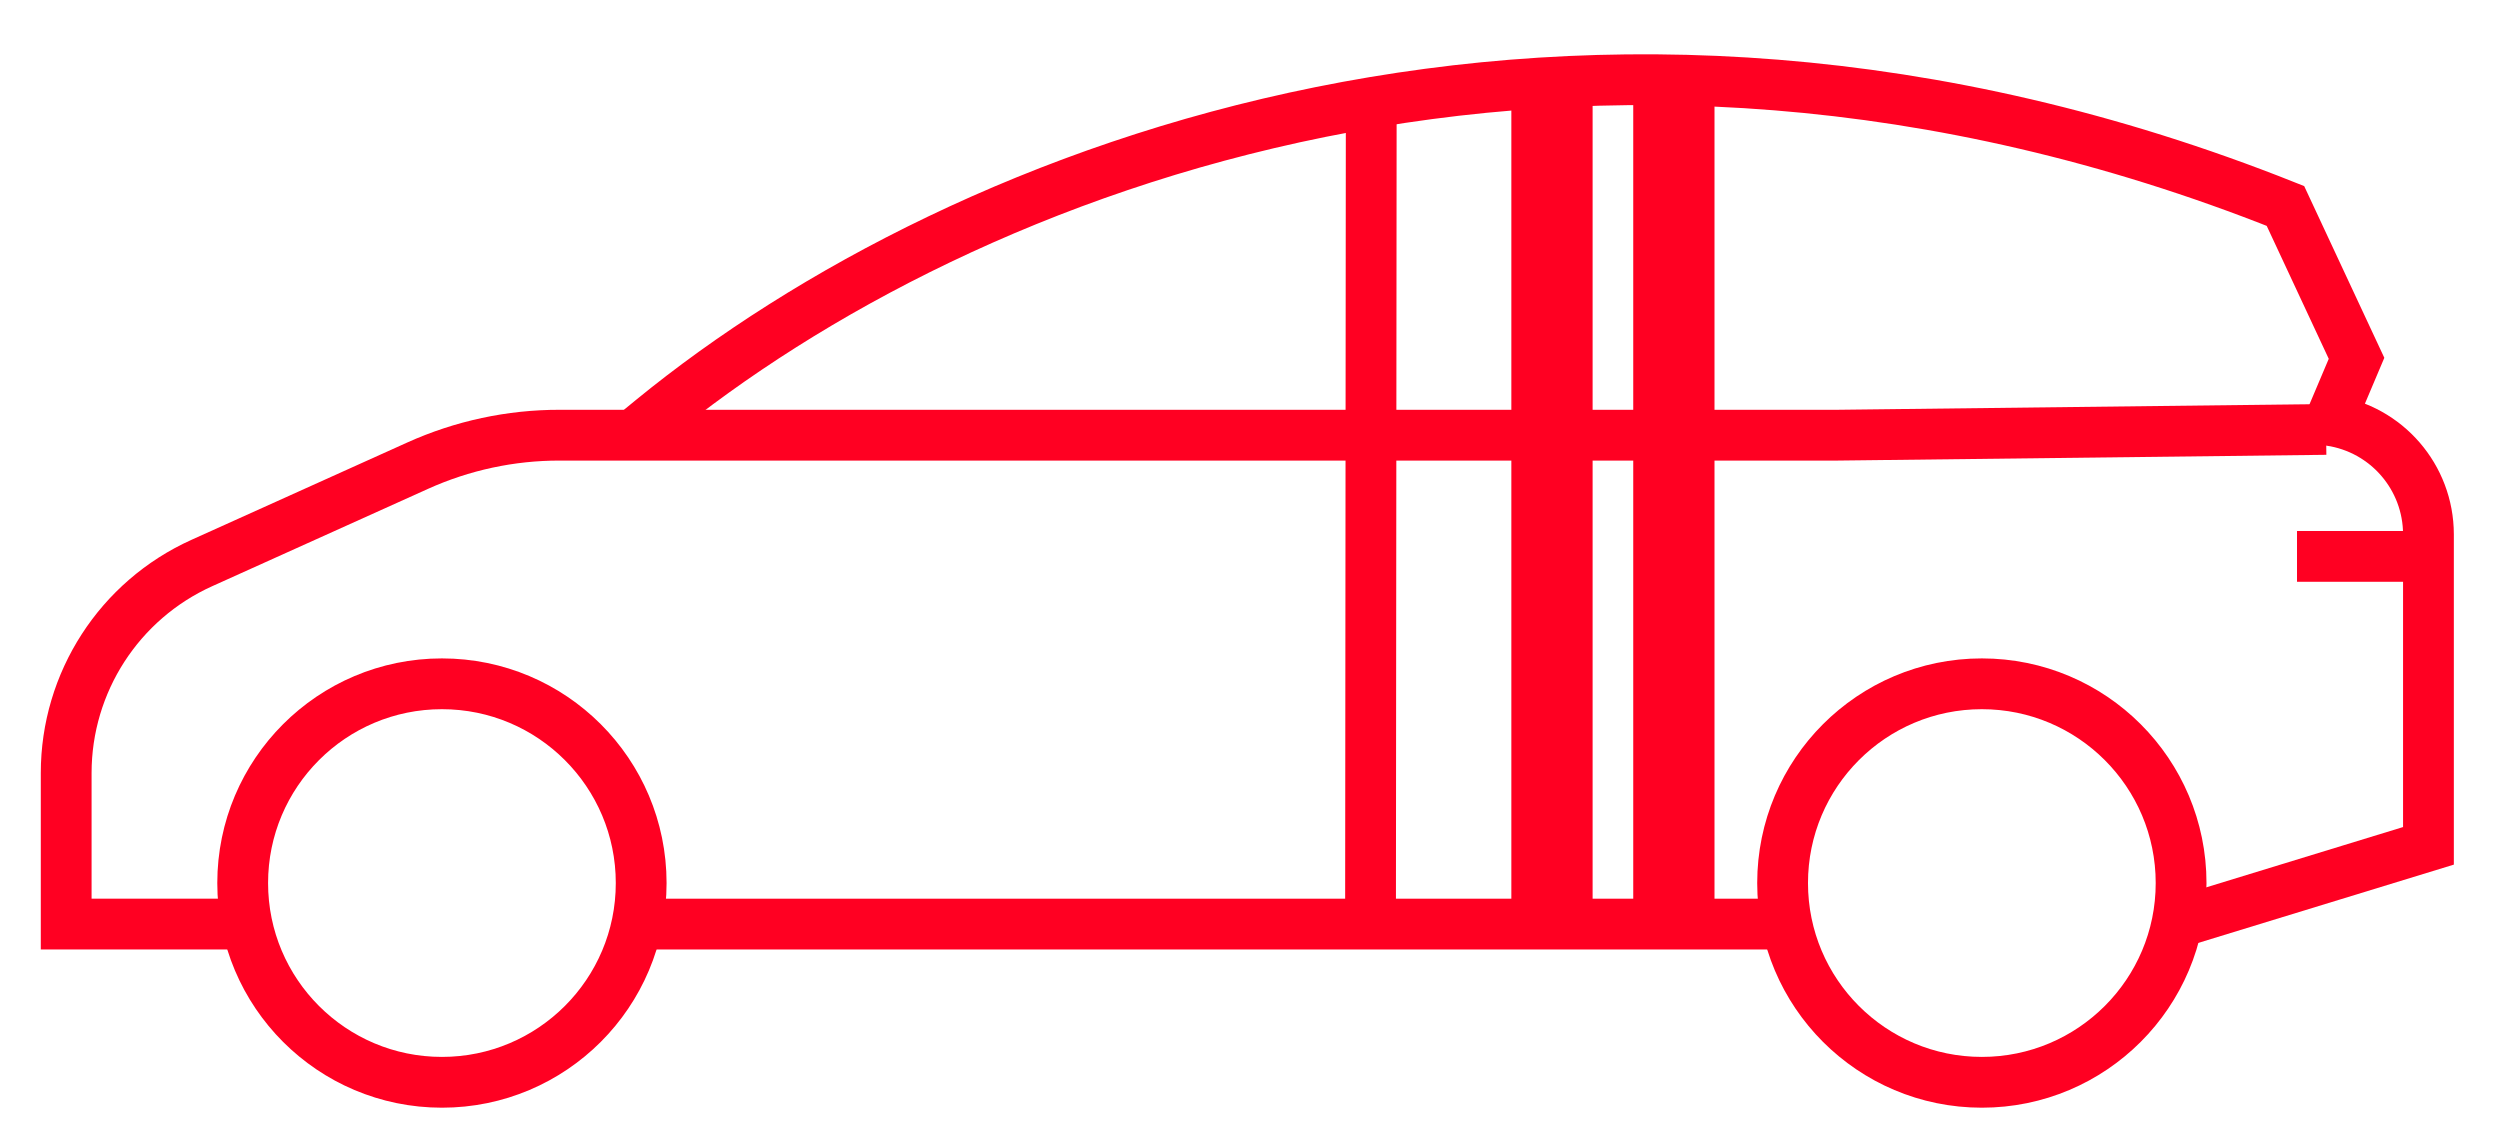
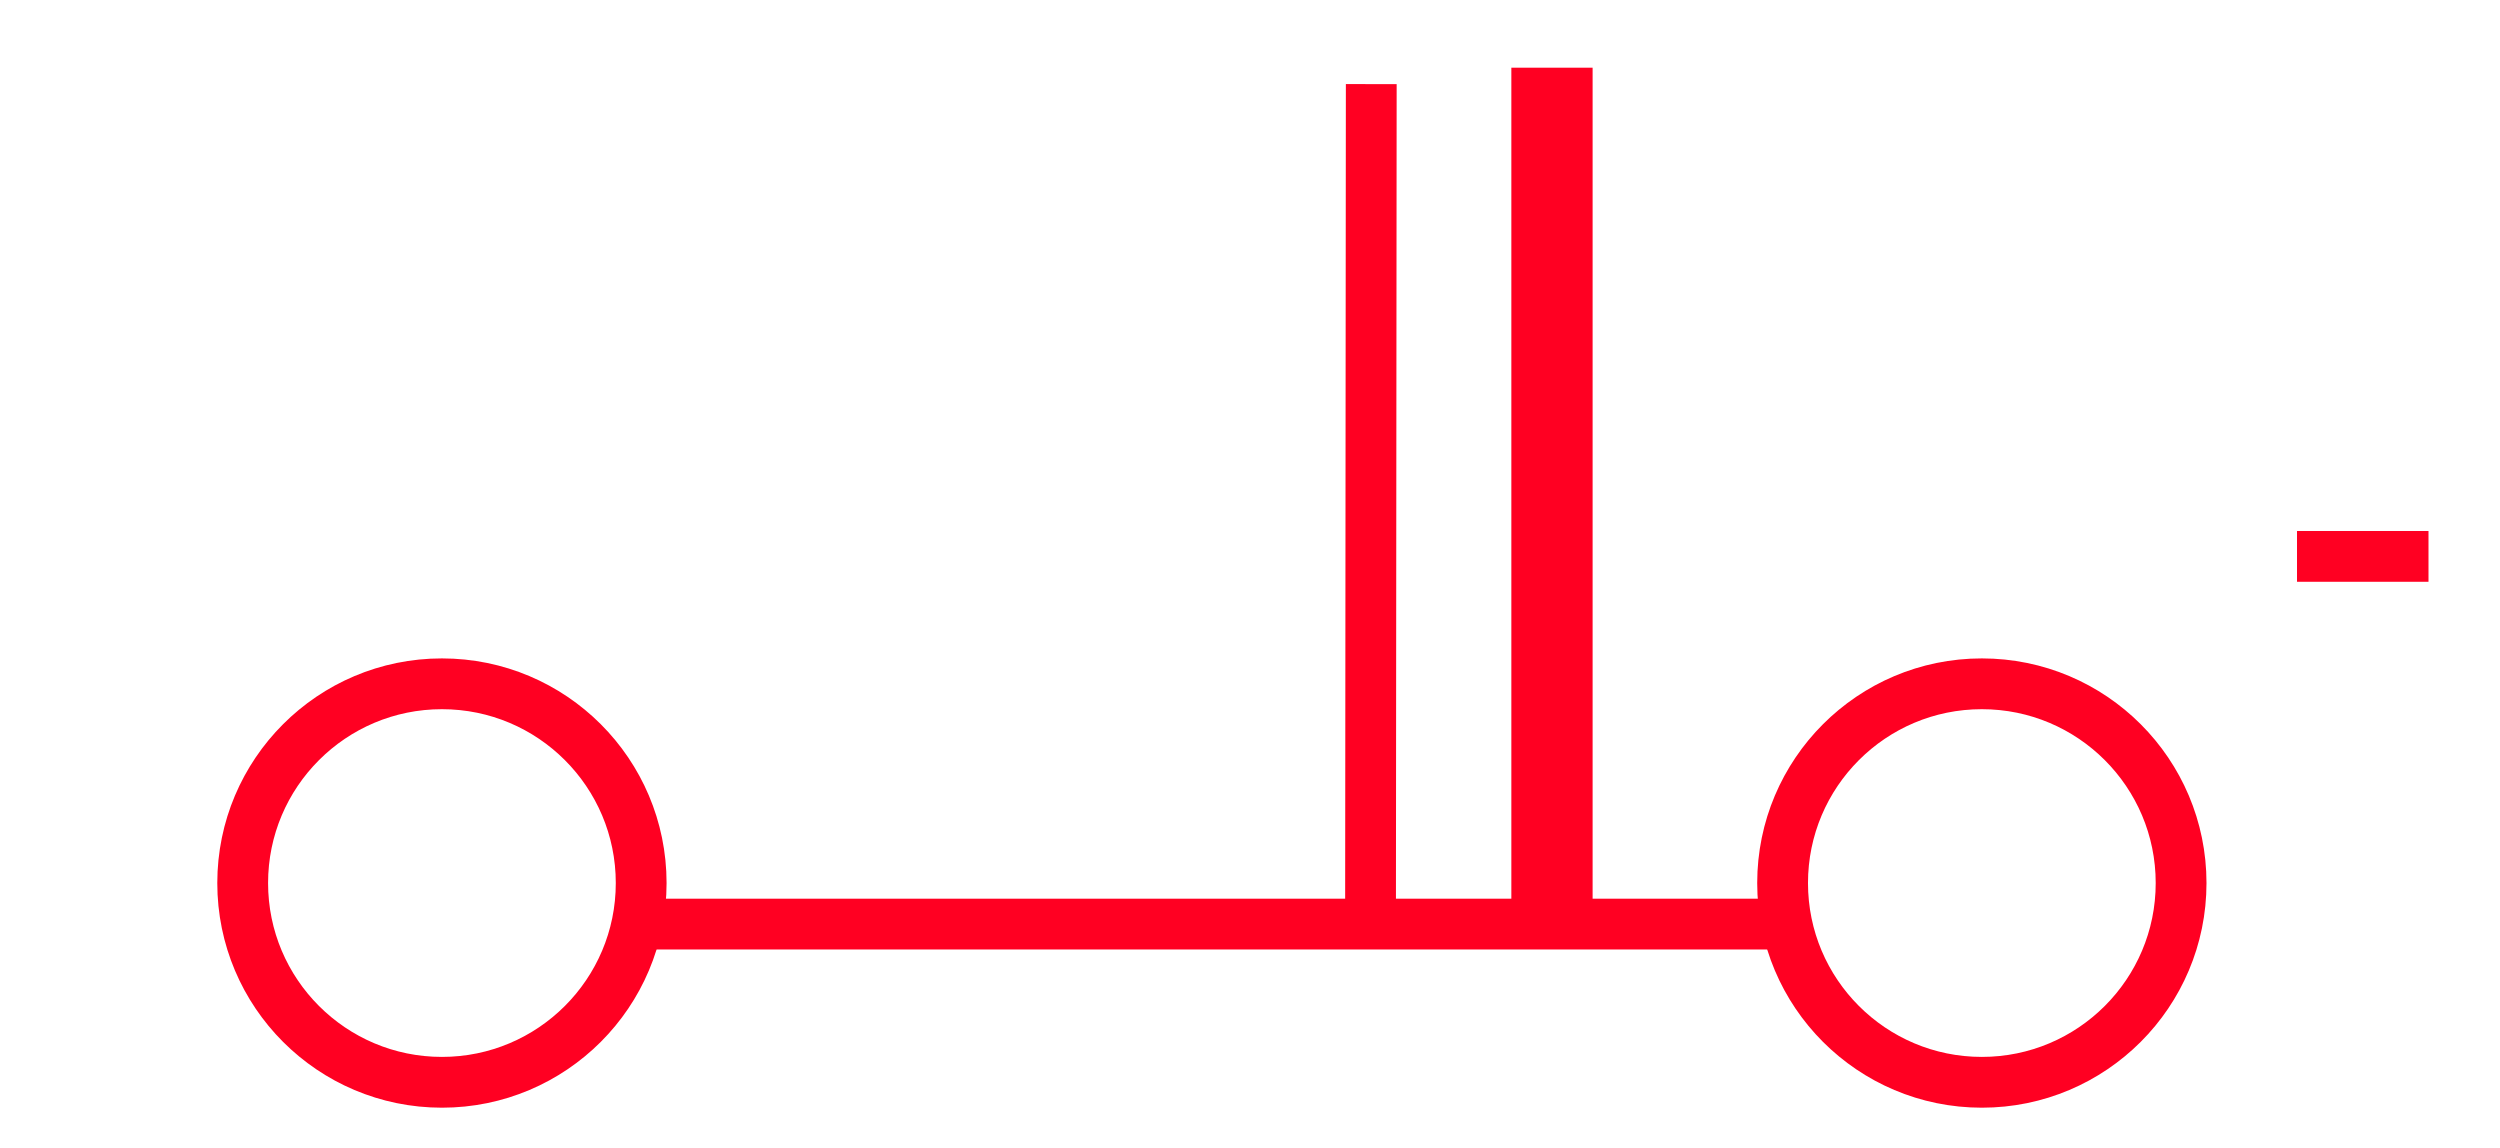
<svg xmlns="http://www.w3.org/2000/svg" version="1.1" id="Vrstva_1" x="0px" y="0px" width="61.531px" height="28.263px" viewBox="0 -4.07 61.531 28.263" enable-background="new 0 -4.07 61.531 28.263" xml:space="preserve">
  <g id="icon_polepy_1_" transform="translate(-208.026 -381.114)">
    <g id="Group_349_1_">
-       <path id="Path_69_1_" fill="none" stroke="#FF0022" stroke-width="1.25" stroke-miterlimit="10" d="M213.7,399.788h-4.045v-3.719    c0-2.229,1.307-4.252,3.339-5.168l5.308-2.394c1.101-0.497,2.293-0.754,3.5-0.752h31.441l12.033-0.142" />
-       <path id="Path_70_1_" fill="none" stroke="#FF0022" stroke-width="1.25" stroke-miterlimit="10" d="M223.606,387.755l0.471-0.386    c7.654-6.26,22.827-12.172,40.199-5.256l1.75,3.75l-0.648,1.531c1.389,0.206,2.416,1.396,2.418,2.8v7.668l-6.27,1.921" />
      <circle id="Ellipse_30_1_" fill="none" stroke="#FF0022" stroke-width="1.25" stroke-miterlimit="10" cx="218.903" cy="398.778" r="4.904" />
      <circle id="Ellipse_31_1_" fill="none" stroke="#FF0022" stroke-width="1.25" stroke-miterlimit="10" cx="256.804" cy="398.778" r="4.904" />
      <line id="Line_65_1_" fill="none" stroke="#FF0022" stroke-width="1.25" stroke-miterlimit="10" x1="223.703" y1="399.788" x2="251.9" y2="399.788" />
      <line id="Line_66_1_" fill="none" stroke="#FF0022" stroke-width="1.25" stroke-miterlimit="10" x1="267.797" y1="390.738" x2="264.561" y2="390.738" />
      <line id="Line_67_1_" fill="none" stroke="#FF0022" stroke-width="1.25" stroke-miterlimit="10" x1="241.776" y1="379.114" x2="241.758" y2="399.789" />
    </g>
  </g>
  <polyline fill="none" stroke="#FF0022" stroke-width="2" stroke-miterlimit="10" points="38.198,-2.404 38.198,3.5 38.198,18.596   " />
-   <polyline fill="none" stroke="#FF0022" stroke-width="2" stroke-miterlimit="10" points="41.198,-2.404 41.198,3.5 41.198,18.596   " />
</svg>